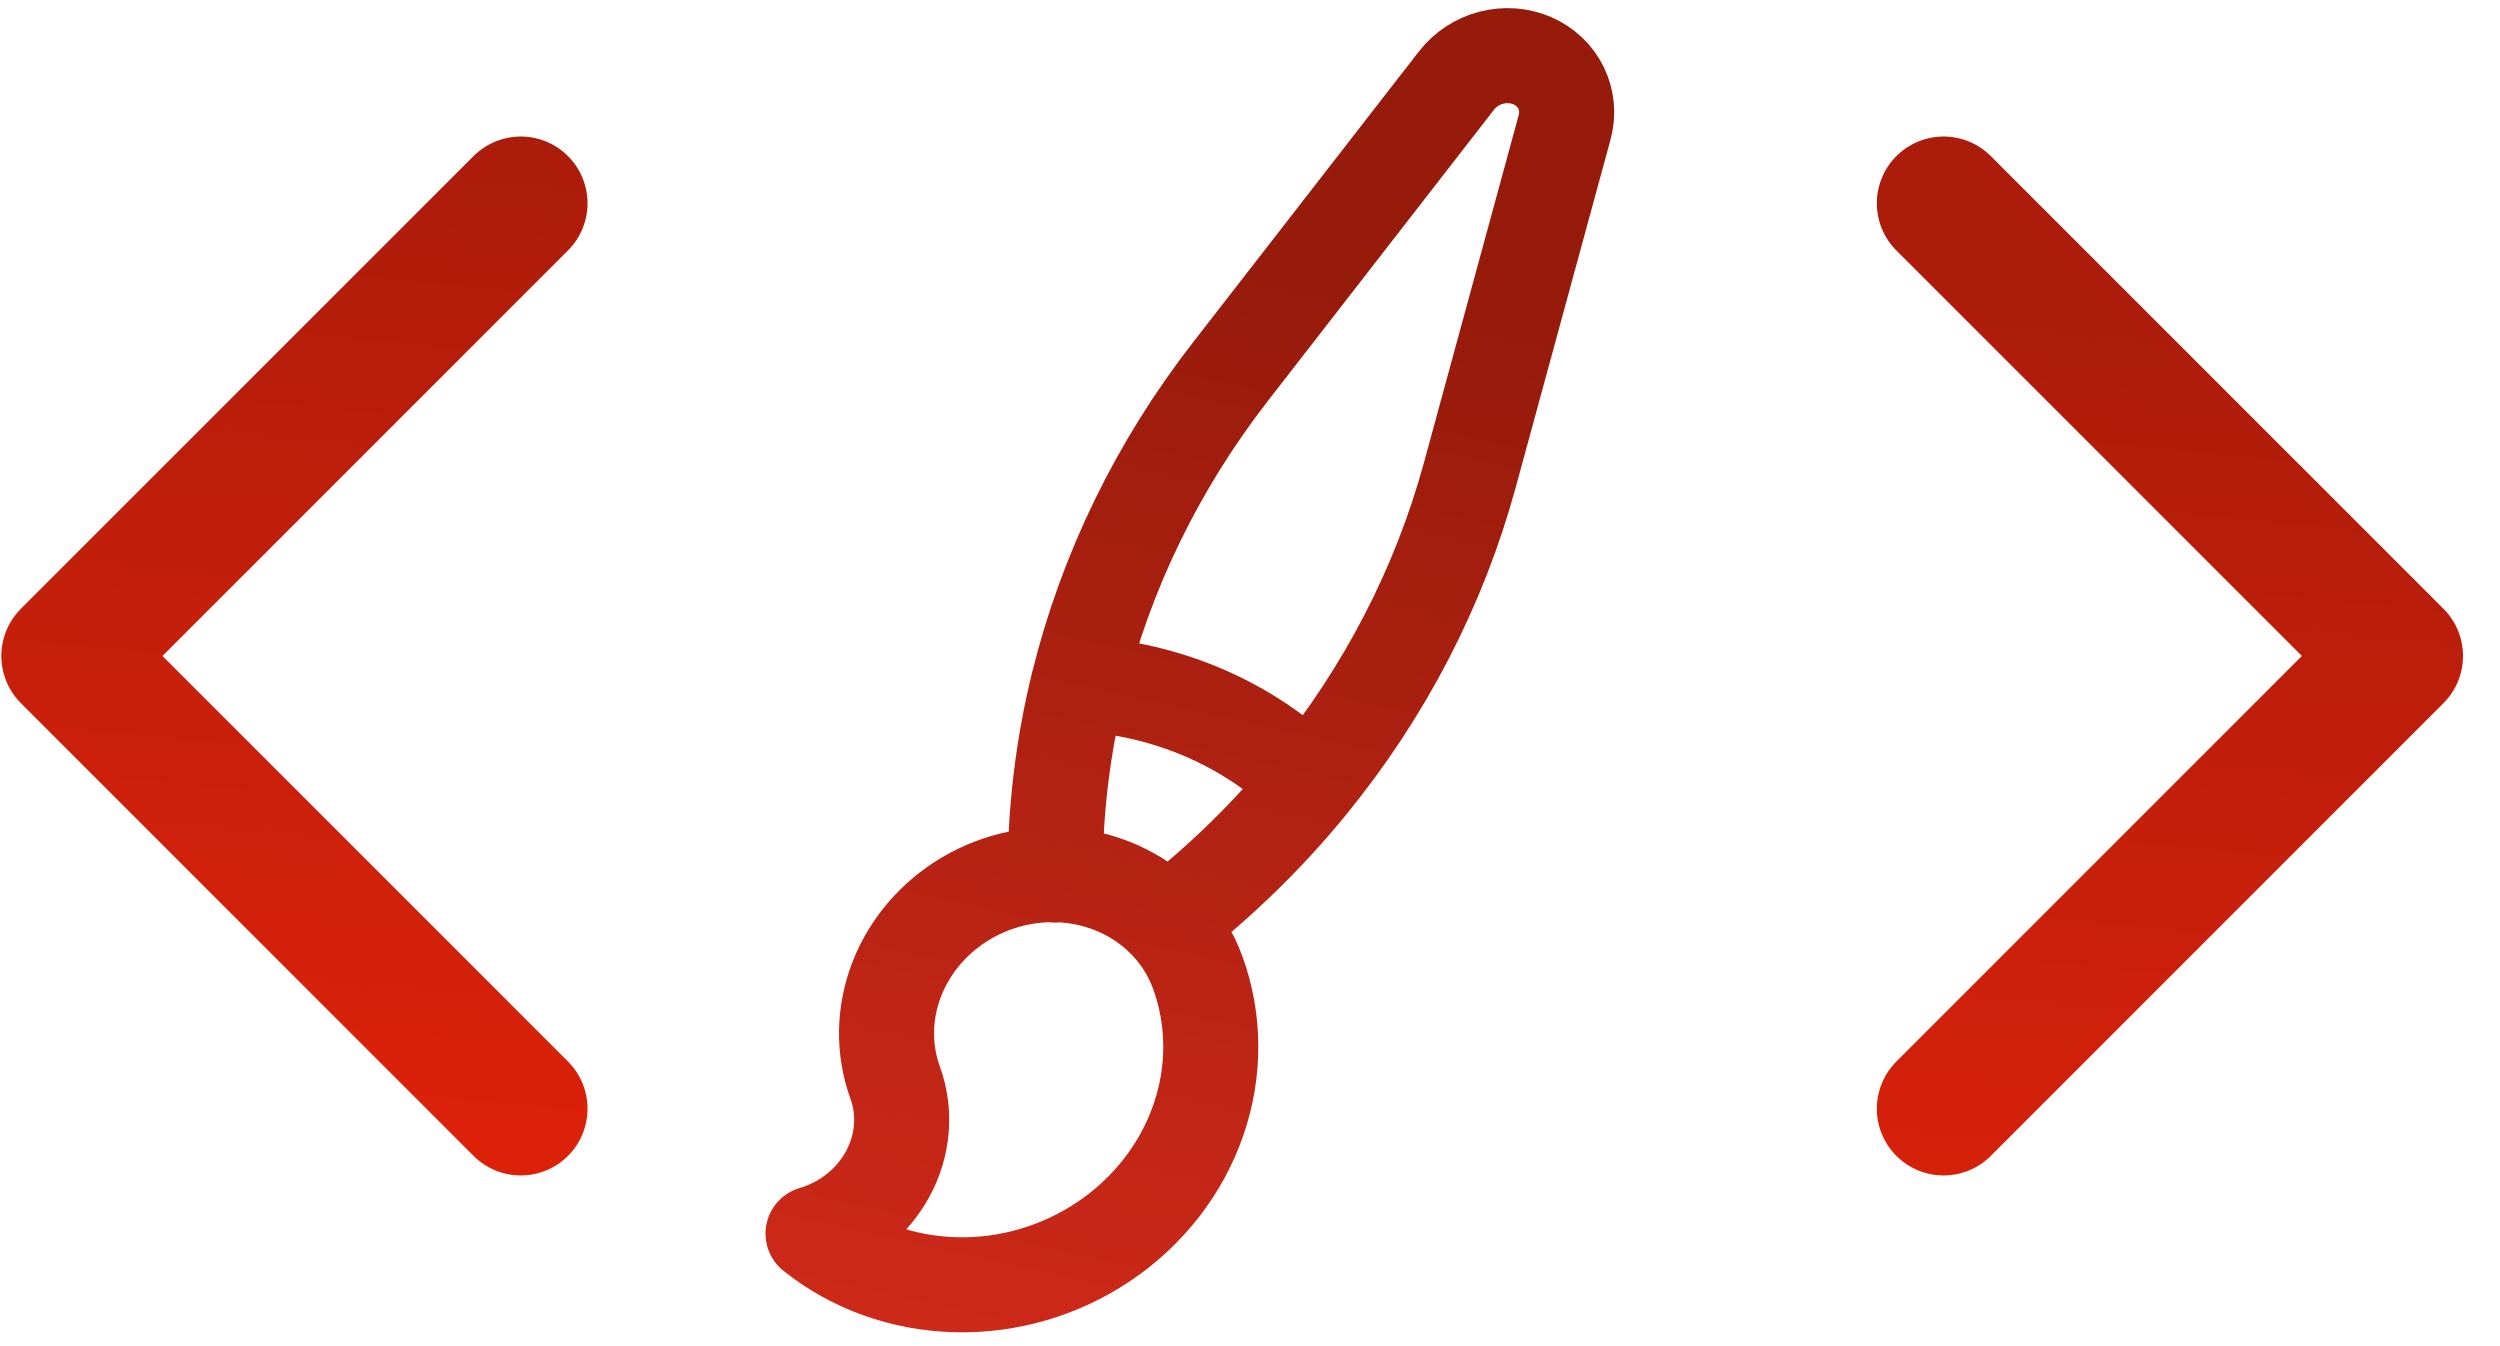
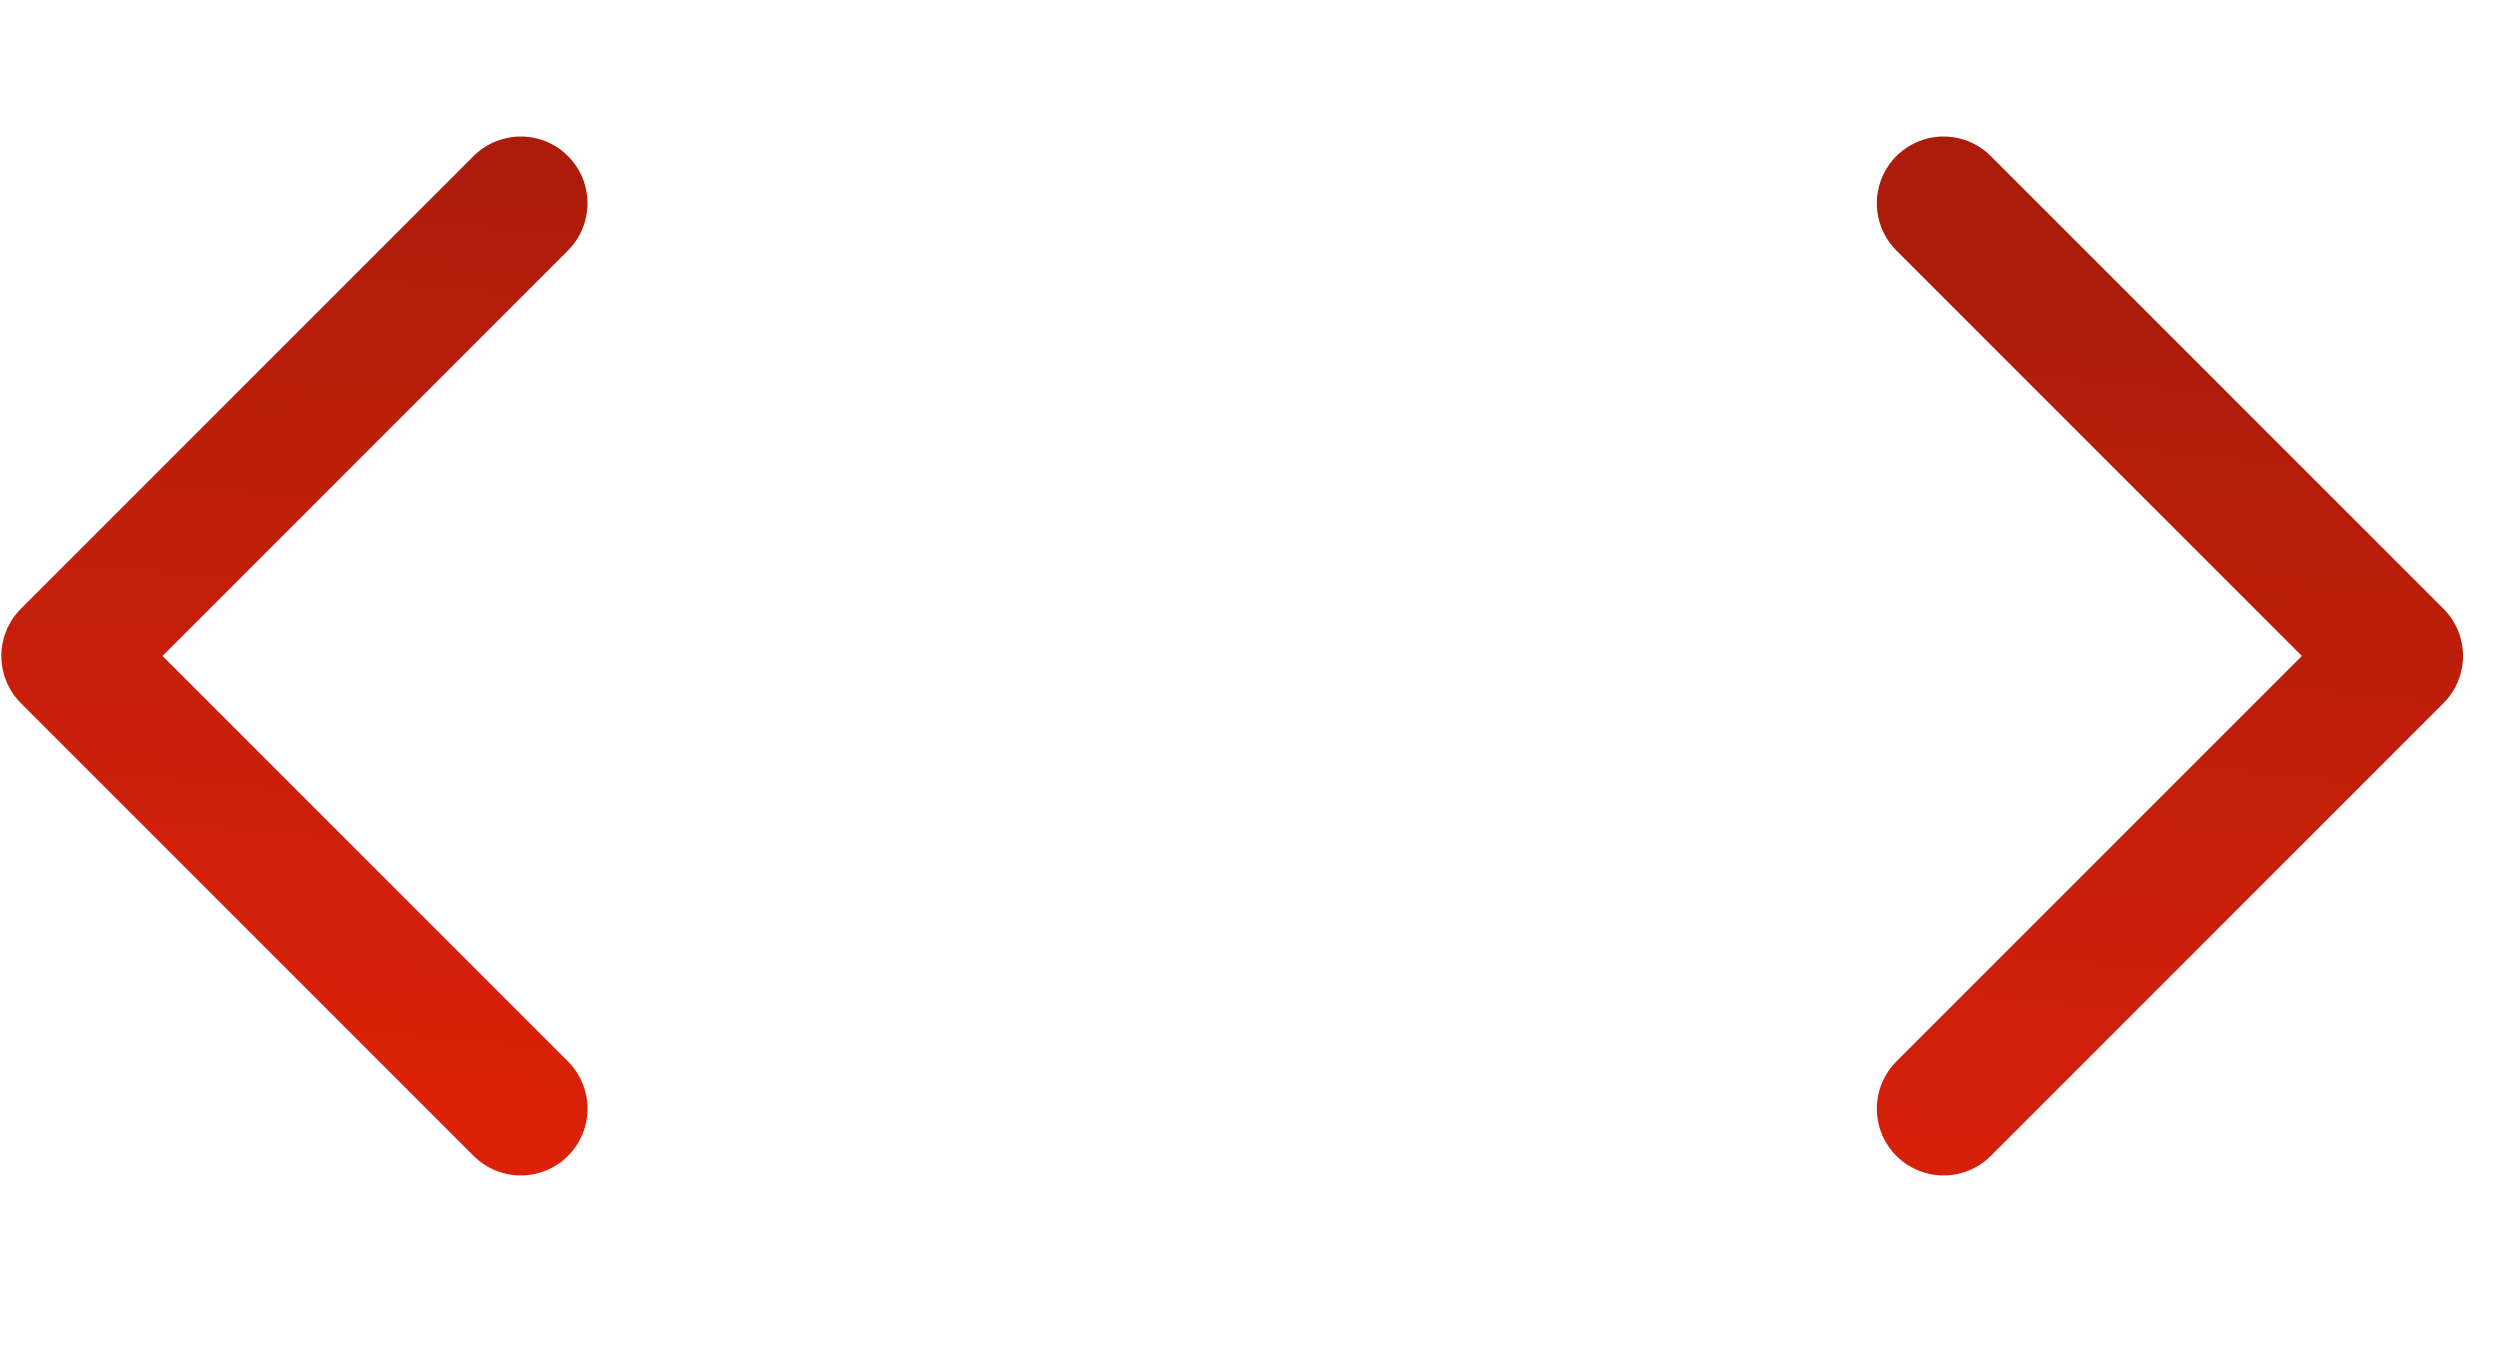
<svg xmlns="http://www.w3.org/2000/svg" width="65" height="35" viewBox="0 0 65 35" fill="none">
  <path d="M13.54 5.285L1.77 17.055L13.54 28.826M50.533 5.285L62.303 17.055L50.533 28.826" stroke="url(#paint0_linear_72_159)" stroke-width="3.471" stroke-linecap="round" stroke-linejoin="round" />
-   <path d="M30.347 24C29.713 23.326 28.847 22.893 27.895 22.774C26.944 22.656 25.966 22.859 25.13 23.35C24.295 23.84 23.653 24.588 23.314 25.464C22.976 26.34 22.962 27.29 23.275 28.151C23.414 28.532 23.468 28.94 23.434 29.348C23.401 29.757 23.28 30.157 23.08 30.525C22.88 30.893 22.604 31.22 22.27 31.486C21.936 31.753 21.551 31.953 21.139 32.074C22.173 32.902 23.478 33.369 24.849 33.403C26.22 33.438 27.581 33.037 28.722 32.264C29.862 31.491 30.718 30.388 31.155 29.128C31.593 27.867 31.589 26.518 31.143 25.291C30.963 24.797 30.689 24.363 30.347 24ZM30.347 24C31.723 22.932 32.97 21.717 34.06 20.38M27.436 22.752C27.431 21.084 27.633 19.414 28.035 17.777M34.059 20.38C36.006 17.993 37.422 15.259 38.214 12.356L40.68 3.311C40.775 2.966 40.743 2.605 40.59 2.289C40.437 1.973 40.171 1.722 39.839 1.578C39.507 1.435 39.129 1.408 38.769 1.502C38.41 1.596 38.091 1.806 37.867 2.096L31.989 9.666C30.101 12.096 28.754 14.86 28.036 17.778C30.338 17.895 32.482 18.822 34.059 20.381" stroke="url(#paint1_linear_72_159)" stroke-width="2.471" stroke-linecap="round" stroke-linejoin="round" />
  <defs>
    <linearGradient id="paint0_linear_72_159" x1="32.037" y1="5.285" x2="27.713" y2="50.414" gradientUnits="userSpaceOnUse">
      <stop stop-color="#AB1C0A" />
      <stop offset="1" stop-color="#FF2509" />
    </linearGradient>
    <linearGradient id="paint1_linear_72_159" x1="26.754" y1="5.862" x2="18.654" y2="42.179" gradientUnits="userSpaceOnUse">
      <stop stop-color="#971B0B" />
      <stop offset="1" stop-color="#DE2D1E" />
    </linearGradient>
  </defs>
</svg>